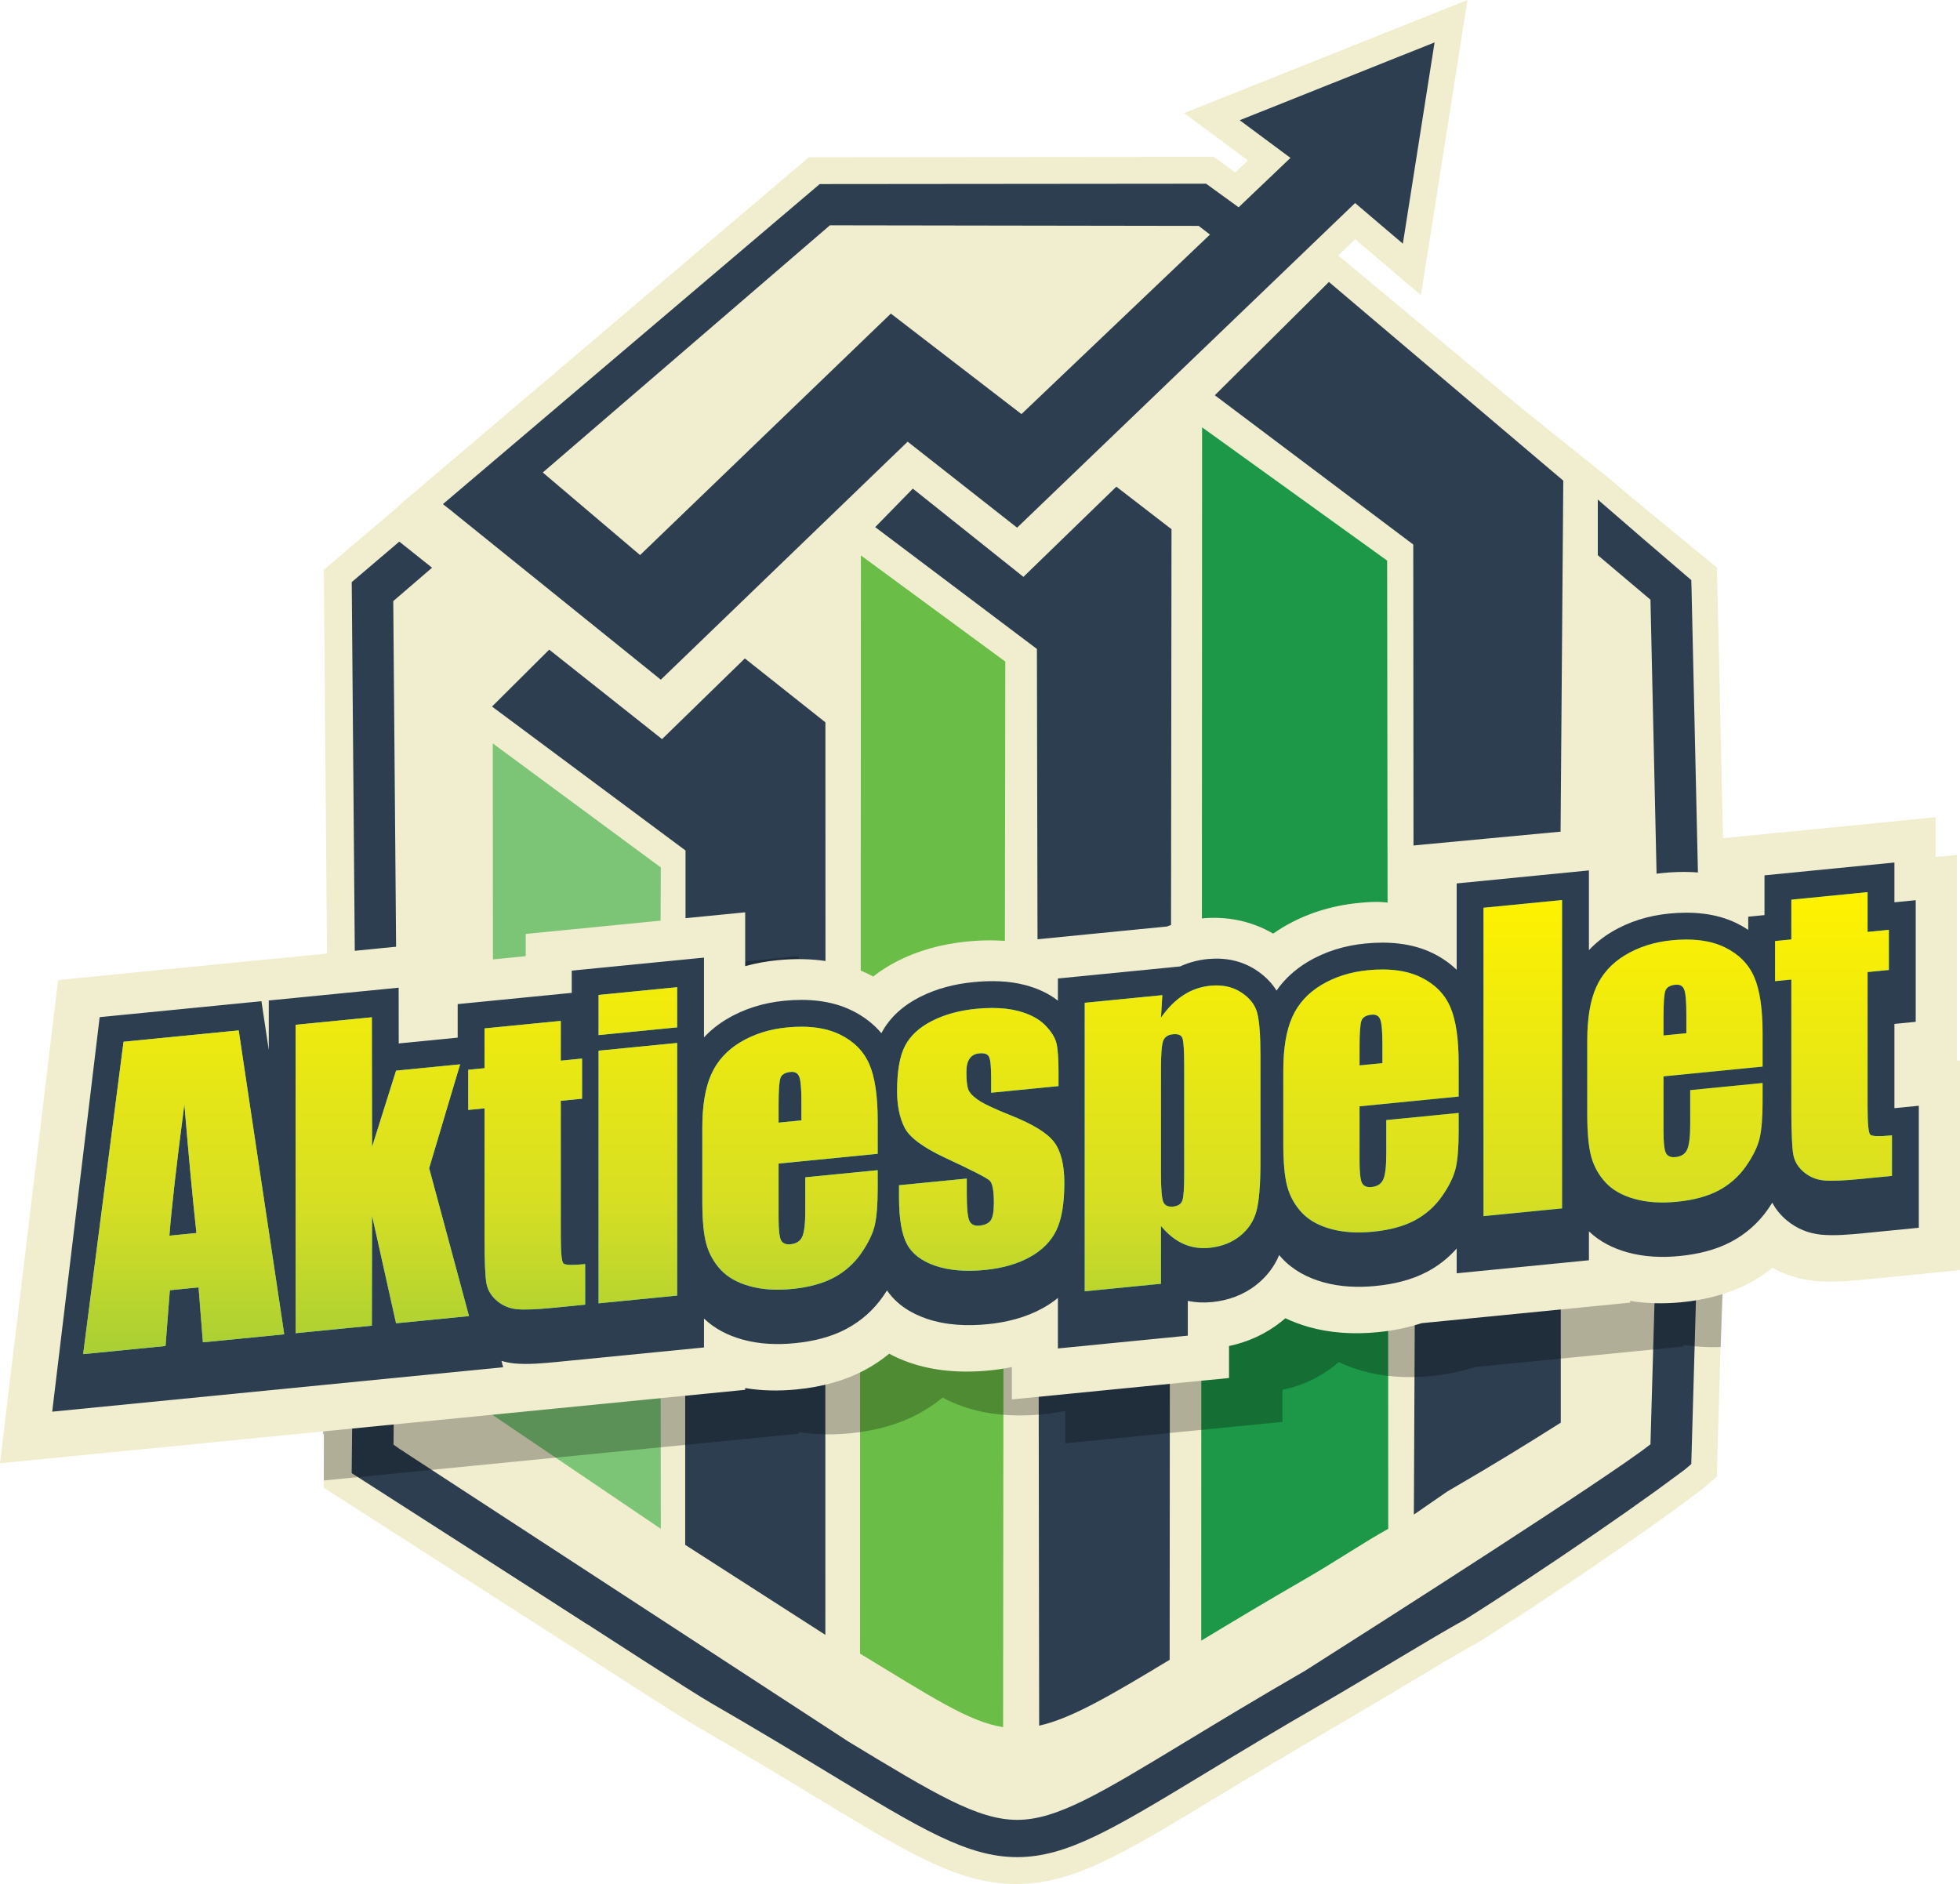
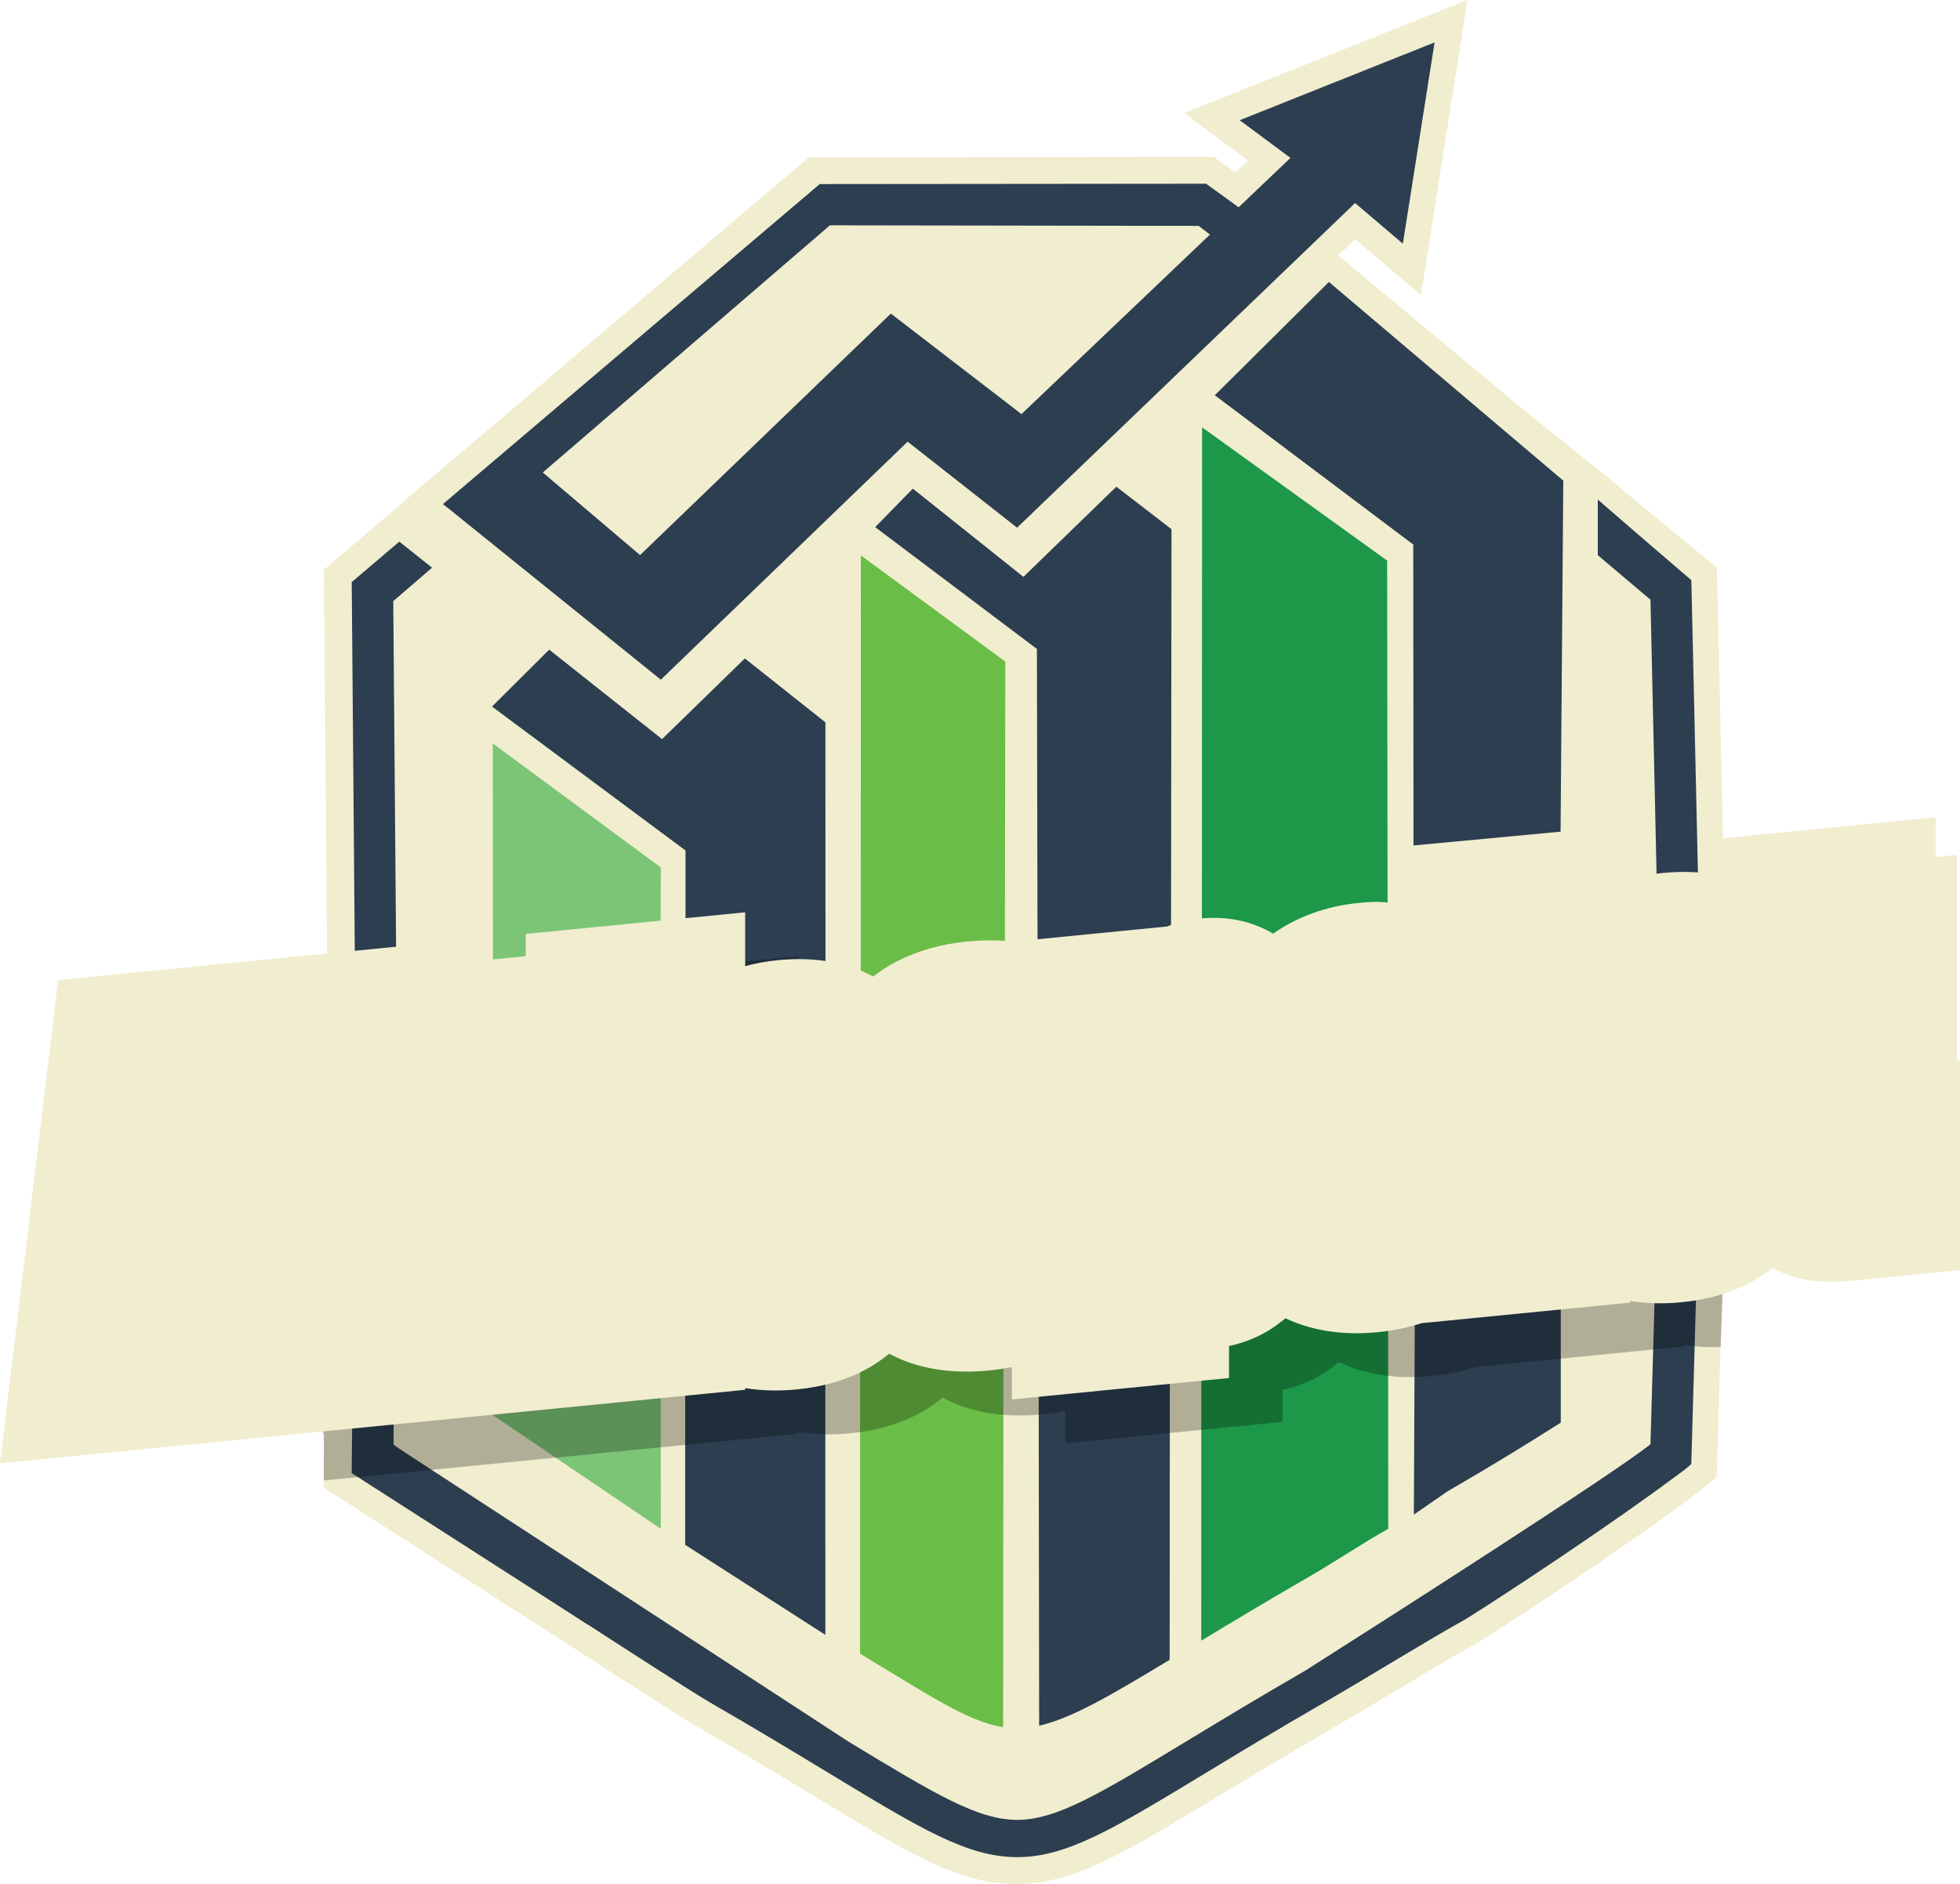
<svg xmlns="http://www.w3.org/2000/svg" xmlns:xlink="http://www.w3.org/1999/xlink" version="1.1" id="Layer_1" x="0px" y="0px" width="584.175px" height="561.5px" viewBox="0 0 584.175 561.5" enable-background="new 0 0 584.175 561.5" xml:space="preserve">
  <path fill="#F1EDCF" d="M119.067,150.496l-0.505,0.569L96.51,169.83l0.988,118.583l-74.971,7.386L6.428,429.654l90.287-8.895  l-0.225,22.639l74.026,47.471c22.46,14.534,33.183,21.365,37.014,23.577c13.992,8.075,25.724,15.186,35.153,20.9  c28.739,17.413,43.164,26.153,60.198,26.153c17.035,0,31.461-8.741,60.202-26.155c9.417-5.707,21.289-12.791,35.149-20.898  c5.813-3.4,12.669-7.465,19.28-11.427c8.853-5.304,17.215-10.314,22.932-13.456l0.404-0.236  c20.03-12.585,51.091-33.761,64.058-43.673l0.021-0.015c0.504-0.357,1.008-0.715,1.518-1.087l5.248-4.449l1.717-60.285  c2.257-0.748,4.37-1.644,6.323-2.682c3.271-1.738,6.225-3.876,8.832-6.392c3.907,2.913,8.522,4.696,13.434,5.176  c4.55,0.445,9.339,0.046,14.257-0.44l23.639-2.329v-52.439l-7.27,0.717v-9.03l6.347-0.625v-52.322l-6.347,0.625v-11.853  l-54.722,5.391v11.852l-2.578,0.254c-0.471-0.137-0.947-0.266-1.427-0.387l-2.023-89.917l-0.182-6.3  c-10.067-8.31-24.438-19.898-32.209-26.64l-25.506-20.447l-55.111-45.878l5.057-4.856l19.593,16.667L437.379,0l-84.447,33.714  l19.006,14.105l-3.751,3.573l-6.398-4.639L241.09,46.864L119.067,150.496" />
  <path fill-rule="evenodd" clip-rule="evenodd" fill="#6ABD46" d="M256.59,165.544l43.04,31.637l-0.131,90.524  c-4.654-0.669-9.414-0.628-14.081-0.169c-6.794,0.671-13.437,2.386-19.536,5.493c-3.014,1.536-5.803,3.391-8.28,5.577  c-0.351-0.212-0.706-0.418-1.065-0.62L256.59,165.544z" />
  <polygon fill-rule="evenodd" clip-rule="evenodd" fill="#7CC576" points="146.869,221.563 196.956,258.533 196.836,284.783   160.081,287.756 160.081,291.604 146.925,292.901 " />
  <polygon fill-rule="evenodd" clip-rule="evenodd" fill="#7CC576" points="196.956,455.647 146.869,421.756 146.989,406.629   183.744,403.008 196.899,401.71 " />
  <polygon fill-rule="evenodd" clip-rule="evenodd" fill="#2C3E50" points="396.082,84.035 362.072,117.802 421.22,162.29   421.3,260.129 465.064,255.817 465.934,143.253 " />
  <path fill-rule="evenodd" clip-rule="evenodd" fill="#1C9848" d="M358.282,127.362l55.152,39.719l0.138,108.853  c-3.757-0.377-7.572-0.323-11.354,0.05c-7.588,0.747-14.832,2.954-21.385,6.89c-1.485,0.894-2.9,1.863-4.24,2.909  c-0.202-0.135-0.403-4.921-0.607-5.053c-5.369-3.482-11.466-0.398-17.759-0.292L358.282,127.362z" />
  <path fill-rule="evenodd" clip-rule="evenodd" fill="#2C3E50" d="M349.164,157.726l-16.439-12.676l-27.695,26.88l-32.963-26.298  l-11.215,11.469l48.198,36.314l0.188,89.694l36.271-3.573c1.149-0.456,2.322-0.852,3.514-1.186L349.164,157.726z" />
  <path fill-rule="evenodd" clip-rule="evenodd" fill="#2C3E50" d="M163.69,193.625l-17.042,16.958l57.673,42.899v22.031l15.163-1.493  v16.518c4.152-1.504,8.494-2.446,12.954-2.887c4.537-0.446,9.121-0.435,13.595,0.229l-0.021-72.59l-24.011-19.051l-24.678,24.048  L163.69,193.625z" />
  <polygon fill-rule="evenodd" clip-rule="evenodd" fill="#2C3E50" points="128.773,169.203 117.209,179.154 118.106,288.334   105.794,289.547 104.857,176.371 104.832,173.493 107.008,171.636 119.014,161.426 " />
  <path fill-rule="evenodd" clip-rule="evenodd" fill="#2C3E50" d="M369.493,35.831l15.128,11.227l-15.453,14.719l-9.686-7.022  l-115.165,0.106l-112.312,95.385l2.918,2.287l-0.014,0.013l62.046,50.029l73.567-70.938l32.619,25.631l100.744-96.752l14.236,12.11  l9.451-59.983L369.493,35.831z M265.519,93.463l-74.748,71.973l-28.996-24.614l85.573-73.669l109.917,0.17l3.361,2.589  l-56.179,53.506L265.519,93.463z" />
  <path fill-rule="evenodd" clip-rule="evenodd" fill="#2C3E50" d="M504.086,172.896L504.086,172.896l0.078,2.75l2.176,96.611  c-4.063-0.598-8.218-0.658-12.344-0.327l-2.077-93.194l-15.7-13.27v-16.573C484.819,156.354,495.481,165.558,504.086,172.896" />
  <path fill-rule="evenodd" clip-rule="evenodd" fill="#6ABD46" d="M299.088,390.856l-0.113,123.899  c-10.211-1.521-22.121-9.49-42.639-21.909l0.018-97.52c2.619,0.341,5.314,0.342,8.016,0.067c5.022-0.511,9.802-1.963,13.981-4.543  c3.992,1.759,8.45,2.256,12.946,1.796c1.573-0.159,3.133-0.435,4.665-0.826C297.02,391.552,298.062,391.227,299.088,390.856" />
  <polygon fill-rule="evenodd" clip-rule="evenodd" fill="#2C3E50" points="184.784,478.608 117.285,430.551 118.106,344.127   105.793,342.914 104.845,436.172 104.818,439.051 175.147,484.152 " />
  <path fill-rule="evenodd" clip-rule="evenodd" fill="#2C3E50" d="M502.014,438.092l2.072-1.77l0.078-2.75l2.176-76.43  c-4.063,0.597-8.218,0.658-12.344,0.326l-2.077,73.016l-24.326,21.547l3.12,5.521C479.188,451.608,489.9,446.946,502.014,438.092" />
  <path fill-rule="evenodd" clip-rule="evenodd" fill="#2C3E50" d="M252.839,519.046c25.687,15.563,38.533,23.347,50.329,23.347  s24.641-7.783,50.329-23.347c9.823-5.951,21.455-13,35.514-21.116c24.749-15.711,89.702-57.211,102.908-67.446l-10.447,20.134  l-0.001-0.002l22.615-14.293c-9.264,7.79-45.2,32.404-67.206,46.229c-10.275,5.645-28.953,17.224-42.36,24.965  c-14.024,8.096-25.558,15.085-35.296,20.986c-27.504,16.664-41.258,24.996-56.056,24.996c-14.801,0-28.553-8.333-56.056-24.996  c-9.738-5.901-21.272-12.891-35.296-20.986c-11.686-6.746-97.626-63.31-106.999-68.465c0.148-0.013,69.439,40.982,69.587,40.967  c-1.479-1.511-9.74-4.313-7.992-4.906l-47.253-43.227" />
  <path fill-rule="evenodd" clip-rule="evenodd" fill="#2C3E50" d="M421.75,376.261l-0.351,75.146l9.924-6.852  c15.154-8.803,24.104-14.389,33.864-20.548v-48c-1.954,0.622-29.723,0.153-31.791,0.365c-3.284,0.335-6.534,0.058-9.569-0.867  C423.141,375.772,422.447,376.024,421.75,376.261" />
  <path fill-rule="evenodd" clip-rule="evenodd" fill="#1C9848" d="M413.732,379.447l0.027,76.2  c-7.203,3.99-15.338,9.53-24.749,14.966c-11.955,6.9-22.154,13.03-30.979,18.37l0.019-104.35l44.708-4.224  c2.365,0.185,4.779,1.98,7.207,1.734C411.227,382.016,412.483,379.666,413.732,379.447" />
  <path fill-rule="evenodd" clip-rule="evenodd" fill="#2C3E50" d="M309.563,401.601l0.157,112.715  c9.471-2.116,20.749-8.66,38.893-19.629l0.066-97.692l-4.415,0.45c-2.065,0.605-4.21,1.006-6.396,1.229  c-4.701,0.48-9.326-0.032-13.515-1.695c-4.136,2.575-8.894,4.032-13.908,4.544C310.151,401.553,309.857,401.579,309.563,401.601" />
  <path fill-rule="evenodd" clip-rule="evenodd" fill="#2C3E50" d="M245.998,487.257l-0.01-92.505l-30.132,3.075  c-1.953,0.622-3.979,1.031-6.044,1.241c-1.887,0.193-3.765,0.184-5.594-0.034v61.39" />
  <g opacity="0.76">
    <g>
      <defs>
        <rect id="SVGID_1_" x="22.218" y="262.499" width="511.214" height="178.743" />
      </defs>
      <clipPath id="SVGID_2_">
        <use xlink:href="#SVGID_1_" overflow="visible" />
      </clipPath>
      <g opacity="0.35" clip-path="url(#SVGID_2_)">
        <g>
          <defs>
            <rect id="SVGID_3_" x="22.218" y="262.499" width="511.214" height="178.743" />
          </defs>
          <clipPath id="SVGID_4_">
            <use xlink:href="#SVGID_3_" overflow="visible" />
          </clipPath>
          <path clip-path="url(#SVGID_4_)" d="M531.281,269.654l2.15-7.156l-5.326,0.525v10.9c-5.13-1.024-10.705-1.246-16.677-0.658      c-3.334,0.329-6.557,0.921-9.653,1.772l-3.411-10.133l-65.205,0.535v17.194c-4.81-0.838-6.794-0.986-12.319-0.441      c-8.319,0.82-15.936,3.277-22.639,7.306c-0.973,0.584-1.915,1.198-2.827,1.843c-6.302-3.729-13.701-5.291-21.49-4.521      c-3.511,0.345-6.921,1.148-10.168,2.395l-45.929,4.525c-4.229-0.518-8.776-0.529-13.747-0.04      c-7.578,0.747-14.512,2.7-20.607,5.807c-2.65,1.351-5.069,2.888-7.25,4.608c-0.466-0.249-0.938-0.491-1.417-0.725      c-7.686-3.759-16.8-5.15-27.089-4.137c-3.336,0.329-6.558,0.922-9.654,1.771V284.98l-65.413,6.445v6.625l-25.607,2.522      l-0.01-6.622L33.242,305.157l-11.024,91.664h74.021v30.594h0.265v13.827l85.21-8.396l-0.001-0.002      c0.247-0.022,0.494-0.047,0.741-0.071l55.569-5.475v-0.513c4.797,0.795,9.938,0.928,15.348,0.395      c7.679-0.756,14.462-2.674,20.161-5.703c2.661-1.414,5.135-3.063,7.41-4.938c1.941,1.046,4.013,1.949,6.201,2.698      c6.946,2.379,14.917,3.145,23.687,2.282c2.294-0.227,4.521-0.562,6.674-1.003v9.64l64.722-6.376v-9.541      c5.761-1.208,10.951-3.614,15.479-7.184c0.451-0.354,0.891-0.718,1.321-1.091c2.184,1.039,4.516,1.91,6.988,2.609      c6.21,1.754,13.111,2.274,20.519,1.545c4.696-0.462,9.058-1.36,13.04-2.68l62.203-6.128V400.8      c3.517,0.583,7.219,0.806,11.074,0.676l0.849-23.571L531.281,269.654z" />
        </g>
      </g>
    </g>
  </g>
  <path fill="#F1EDCF" d="M583.253,316.15v-61.348l-6.347,0.624v-11.854l-64.722,6.376v10.9c-5.129-1.024-10.705-1.245-16.676-0.657  c-3.335,0.328-6.558,0.92-9.653,1.771V245.92l-68.617,6.444v17.194c-4.809-0.838-6.793-0.986-12.319-0.442  c-8.318,0.82-15.936,3.278-22.638,7.306c-0.973,0.584-1.915,1.198-2.827,1.842c-6.302-3.728-13.702-5.291-21.49-4.521  c-3.511,0.345-6.921,1.149-10.169,2.395l-45.929,4.526c-4.229-0.519-8.776-0.53-13.746-0.04c-7.579,0.746-14.512,2.7-20.607,5.806  c-2.65,1.351-5.069,2.889-7.25,4.608c-0.466-0.249-0.938-0.491-1.417-0.725c-7.686-3.759-16.801-5.15-27.089-4.136  c-3.336,0.328-6.558,0.92-9.654,1.771v-16.043l-65.413,6.445v6.624l-25.607,2.523l-0.01-6.621L17.322,292.082L0,436.106  l165.794-16.334l-0.001-0.001c0.247-0.024,0.494-0.048,0.741-0.072l55.569-5.476v-0.512c4.797,0.793,9.938,0.927,15.348,0.395  c7.679-0.756,14.462-2.675,20.161-5.703c2.661-1.415,5.135-3.065,7.41-4.939c1.941,1.046,4.013,1.95,6.201,2.7  c6.946,2.379,14.917,3.145,23.687,2.281c2.295-0.227,4.521-0.562,6.675-1.003v9.641l64.721-6.377v-9.54  c5.761-1.209,10.952-3.616,15.479-7.183c0.45-0.355,0.892-0.72,1.322-1.091c2.184,1.038,4.515,1.907,6.988,2.607  c6.209,1.754,13.11,2.275,20.519,1.546c4.696-0.463,9.058-1.36,13.04-2.68l62.203-6.129v-0.512  c4.798,0.794,9.938,0.928,15.348,0.395c7.678-0.757,14.46-2.675,20.155-5.702c2.482-1.317,4.801-2.84,6.948-4.56  c3.816,2.14,8.052,3.472,12.487,3.905c4.993,0.486,10.055,0.069,15.232-0.44l28.148-2.774v-62.49L583.253,316.15z" />
-   <path fill-rule="evenodd" clip-rule="evenodd" fill="#2C3E50" d="M564.627,330.275v-0.299v-24.809l6.347-0.625v-8.207v-19.832  v-8.208l-6.347,0.625v-3.644v-8.208l-38.722,3.815v8.208v3.644l-4.846,0.477v3.927c-1.089-0.729-2.241-1.39-3.453-1.982  c-6.209-3.036-13.313-3.546-20.103-2.877c-6.109,0.602-11.94,2.341-17.217,5.512c-2.522,1.515-4.774,3.314-6.711,5.395v-15.563  v-8.208l-39.414,3.883v8.208v17.541c-2.052-1.996-4.456-3.649-7.145-4.966c-6.21-3.036-13.315-3.545-20.104-2.876  c-6.11,0.602-11.939,2.34-17.218,5.512c-3.707,2.227-6.831,5.067-9.228,8.515c-1.532-2.479-3.67-4.545-6.206-6.188  c-4.303-2.791-9.236-3.711-14.307-3.211c-2.884,0.284-5.646,1.022-8.237,2.205l-36.415,3.588v6.607  c-2.838-2.238-6.197-3.697-9.709-4.635c-4.994-1.332-10.363-1.389-15.48-0.885c-5.546,0.545-10.999,1.914-15.98,4.451  c-4.81,2.451-8.898,5.947-11.441,10.768c-2.377-2.832-5.369-5.092-8.838-6.788c-6.209-3.036-13.315-3.546-20.104-2.878  c-6.109,0.603-11.939,2.341-17.217,5.513c-2.522,1.517-4.775,3.315-6.712,5.396v-15.564v-8.208l-39.413,3.883v6.624l-33.998,3.35  v8.209v1.785l-17.571,1.73l-0.026-16.613l-38.707,3.813v8.207v6.58l-2.184-14.571l-48.22,4.751L15.561,420.735l134.409-13.242  l-0.514-1.906c1.232,0.382,2.51,0.639,3.828,0.768c4,0.391,8.698-0.046,12.696-0.439l43.843-4.321v-8.207v-0.408  c3.174,3.053,7.122,5.025,11.366,6.227c5.096,1.44,10.461,1.634,15.709,1.117c5.281-0.52,10.62-1.74,15.333-4.245  c4.405-2.342,8.102-5.606,10.958-9.698c0.406-0.582,0.802-1.174,1.186-1.779c2.815,4.097,7.024,6.789,11.78,8.419  c5.809,1.988,12.133,2.24,18.2,1.643c5.744-0.565,11.399-1.989,16.475-4.799c1.596-0.884,3.096-1.889,4.475-3.019v6.841v8.208  l38.721-3.815v-8.208v-2.156c2.351,0.488,4.77,0.6,7.212,0.358c4.854-0.478,9.378-2.116,13.221-5.146  c3.036-2.392,5.343-5.383,6.795-8.869c0.256,0.305,0.521,0.605,0.792,0.9c3.315,3.605,7.633,5.866,12.307,7.188  c5.096,1.44,10.462,1.635,15.708,1.118c5.281-0.521,10.62-1.741,15.333-4.245c3.354-1.782,6.296-4.101,8.771-6.91v7.386  l39.414-3.884V367.4v-0.407c3.172,3.052,7.121,5.025,11.364,6.226c5.096,1.44,10.462,1.634,15.709,1.117  c5.281-0.521,10.62-1.742,15.331-4.246c4.407-2.34,8.104-5.606,10.96-9.696c0.442-0.635,0.873-1.282,1.288-1.943  c1.063,2.017,2.541,3.796,4.362,5.304c2.93,2.427,6.401,3.854,10.188,4.225c4,0.391,8.697-0.046,12.694-0.439l16.423-1.618v-8.209  v-19.945v-8.208L564.627,330.275z" />
  <g>
    <defs>
-       <path id="SVGID_5_" d="M178.404,313.15v75.298l23.422-2.309v-75.296L178.404,313.15z M54.951,329.13    c1.27,15.271,2.462,28.052,3.596,38.359l-8.057,0.795C51.125,360.066,52.606,347.023,54.951,329.13 M36.818,310.484l-12.037,93.1    l24.555-2.419l1.288-16.626l8.558-0.846l1.288,16.374l24.248-2.389l-13.575-90.577L36.818,310.484z M232.055,329.091    c0-4.241,0.192-6.856,0.576-7.862c0.385-1.006,1.385-1.589,3-1.748c1.309-0.13,2.173,0.349,2.596,1.449    c0.423,1.101,0.635,3.578,0.635,7.49v5.5l-6.807,0.671V329.091z M234.536,306.226c-5.231,0.517-9.847,1.978-13.885,4.408    c-4.018,2.41-6.904,5.619-8.672,9.59c-1.769,3.989-2.653,9.267-2.653,15.851v21.981c0,5.616,0.403,9.838,1.191,12.686    c0.789,2.863,2.193,5.419,4.251,7.655c2.057,2.238,4.922,3.873,8.595,4.905c3.692,1.05,7.942,1.329,12.749,0.855    c4.961-0.489,9.076-1.611,12.365-3.35c3.288-1.757,6.018-4.155,8.153-7.213c2.135-3.058,3.5-5.865,4.096-8.422    c0.577-2.555,0.865-6.166,0.865-10.833v-5.578l-21.575,2.126v9.954c0,3.758-0.289,6.323-0.885,7.698    c-0.577,1.354-1.75,2.129-3.5,2.301c-1.403,0.139-2.345-0.253-2.845-1.19c-0.481-0.94-0.731-3.124-0.731-6.531v-16.327    l29.536-2.91v-9.975c0-7.302-0.827-12.894-2.5-16.737c-1.673-3.863-4.596-6.811-8.75-8.842c-3.171-1.551-6.992-2.325-11.464-2.325    C237.492,306.003,236.045,306.076,234.536,306.226 M144.407,306.508v11.854l-4.846,0.476v11.969l4.846-0.478v38.19    c0,7.477,0.211,12.2,0.616,14.175c0.422,1.99,1.48,3.67,3.171,5.071c1.693,1.402,3.655,2.216,5.865,2.424    c2.232,0.226,5.942,0.073,11.135-0.438l9.211-0.907v-12.085c-3.807,0.375-5.962,0.296-6.481-0.214    c-0.519-0.511-0.788-3.254-0.788-8.192v-40.263l6.345-0.625v-11.969l-6.345,0.626v-11.854L144.407,306.508z M88.104,305.432    v91.914l22.729-2.241l0.057-32.792l7.153,32.082l21.749-2.142l-11.884-44.089l9.23-30.947l-19.095,1.882l-7.153,22.743    l-0.057-38.65L88.104,305.432z M290.896,300.672c-4.98,0.491-9.364,1.697-13.133,3.619c-3.77,1.921-6.442,4.392-8.019,7.413    c-1.577,3.004-2.365,7.515-2.365,13.538c0,4.241,0.731,7.83,2.192,10.765c1.461,2.955,5.538,5.981,12.21,9.1    c7.943,3.691,12.347,5.95,13.211,6.775c0.827,0.828,1.231,3.035,1.231,6.637c0,2.596-0.327,4.352-0.961,5.228    c-0.635,0.876-1.75,1.393-3.366,1.552c-1.48,0.145-2.48-0.356-2.999-1.506c-0.5-1.171-0.75-3.76-0.75-7.789v-4.744l-20.192,1.988    v3.622c0,6.274,0.77,10.886,2.308,13.833c1.539,2.946,4.366,5.128,8.481,6.543c4.096,1.397,9.056,1.819,14.825,1.251    c5.23-0.517,9.673-1.786,13.385-3.837c3.691-2.048,6.326-4.729,7.902-8.002c1.577-3.273,2.366-7.979,2.366-14.119    c0-5.48-1.038-9.562-3.098-12.226c-2.057-2.683-6.364-5.318-12.96-7.922c-4.941-1.973-8.21-3.529-9.788-4.672    c-1.596-1.121-2.557-2.207-2.865-3.261c-0.326-1.033-0.48-2.722-0.48-5.027c0-1.704,0.326-3.015,0.961-3.929    c0.634-0.915,1.596-1.436,2.865-1.562c1.576-0.154,2.576,0.21,2.962,1.104c0.403,0.889,0.595,3.058,0.595,6.545v4.087    l20.076-1.978v-4.378c0-3.776-0.192-6.548-0.596-8.289c-0.385-1.743-1.52-3.568-3.365-5.459c-1.865-1.907-4.52-3.312-8-4.246    c-2.27-0.603-4.863-0.905-7.779-0.905C294.222,300.421,292.604,300.504,290.896,300.672 M178.404,296.535v11.968l23.422-2.308    v-11.97L178.404,296.535z M346.7,358.195c-0.443-1.081-0.673-3.905-0.673-8.438v-31.219c0-4.357,0.211-7.129,0.653-8.295    c0.442-1.188,1.404-1.844,2.924-1.992c1.557-0.154,2.5,0.236,2.826,1.193c0.347,0.953,0.52,3.743,0.52,8.411v32.283    c0,4.009-0.173,6.564-0.539,7.627c-0.365,1.081-1.269,1.693-2.749,1.839c-0.185,0.019-0.362,0.027-0.532,0.027    C347.911,359.633,347.105,359.157,346.7,358.195 M360.737,293.791c-2.884,0.285-5.556,1.207-7.998,2.783    c-2.444,1.578-4.674,3.811-6.712,6.724l0.405-6.703l-23.135,2.28v85.988l22.729-2.24v-17.237c2.001,2.438,4.193,4.197,6.596,5.297    c2.403,1.1,5.02,1.499,7.826,1.224c3.539-0.349,6.557-1.498,9.058-3.469c2.498-1.971,4.152-4.456,4.961-7.422    c0.808-2.983,1.211-7.885,1.211-14.742v-31.74c0-5.984-0.326-10.194-0.961-12.629c-0.635-2.436-2.25-4.485-4.808-6.151    c-2.128-1.372-4.582-2.054-7.364-2.054C361.958,293.699,361.355,293.73,360.737,293.791 M405.215,312.029    c0-4.241,0.193-6.855,0.578-7.861c0.384-1.008,1.384-1.59,2.999-1.748c1.31-0.129,2.173,0.347,2.596,1.447    c0.424,1.103,0.636,3.58,0.636,7.492v5.499l-6.809,0.671V312.029z M407.696,289.165c-5.23,0.515-9.845,1.977-13.884,4.409    c-4.019,2.41-6.903,5.617-8.673,9.588c-1.77,3.988-2.652,9.267-2.652,15.852v21.982c0,5.615,0.404,9.836,1.191,12.682    c0.789,2.867,2.192,5.421,4.25,7.658c2.057,2.237,4.923,3.873,8.596,4.905c3.691,1.05,7.941,1.327,12.749,0.854    c4.961-0.488,9.076-1.611,12.365-3.349c3.286-1.757,6.018-4.156,8.152-7.214c2.134-3.057,3.5-5.864,4.097-8.42    c0.575-2.557,0.864-6.167,0.864-10.834v-5.578l-21.575,2.125v9.954c0,3.758-0.287,6.323-0.885,7.699    c-0.578,1.354-1.751,2.127-3.5,2.301c-1.402,0.138-2.346-0.254-2.846-1.191c-0.48-0.94-0.731-3.123-0.731-6.533v-16.326    l29.537-2.908v-9.975c0-7.302-0.828-12.894-2.499-16.737c-1.674-3.865-4.597-6.811-8.751-8.842    c-3.171-1.551-6.993-2.326-11.465-2.326C410.653,288.941,409.205,289.016,407.696,289.165 M495.807,303.104    c0-4.24,0.19-6.855,0.576-7.861c0.385-1.006,1.386-1.588,2.998-1.748c1.31-0.129,2.176,0.348,2.598,1.449    c0.423,1.101,0.635,3.578,0.635,7.489v5.5l-6.807,0.671V303.104z M498.286,280.238c-5.23,0.516-9.846,1.979-13.884,4.411    c-4.02,2.409-6.903,5.617-8.672,9.588c-1.77,3.989-2.654,9.267-2.654,15.852v21.98c0,5.616,0.404,9.838,1.193,12.685    c0.787,2.867,2.191,5.42,4.249,7.657c2.057,2.237,4.924,3.873,8.596,4.903c3.691,1.053,7.941,1.33,12.749,0.856    c4.961-0.488,9.076-1.611,12.364-3.349c3.289-1.757,6.018-4.156,8.152-7.213c2.136-3.058,3.5-5.864,4.097-8.422    c0.577-2.555,0.866-6.166,0.866-10.835v-5.577l-21.576,2.127v9.954c0,3.756-0.288,6.321-0.885,7.697    c-0.576,1.355-1.749,2.129-3.501,2.302c-1.402,0.139-2.345-0.253-2.845-1.191c-0.48-0.94-0.729-3.123-0.729-6.532v-16.326    l29.536-2.911v-9.973c0-7.302-0.826-12.894-2.5-16.738c-1.674-3.862-4.598-6.81-8.75-8.84c-3.172-1.552-6.993-2.327-11.467-2.327    C501.242,280.016,499.795,280.09,498.286,280.238 M442.155,270.548v91.914l23.421-2.307V268.24L442.155,270.548z M533.899,268.132    v11.853l-4.846,0.477v11.968l4.846-0.477v38.189c0,7.477,0.211,12.2,0.616,14.174c0.422,1.991,1.479,3.67,3.172,5.072    c1.69,1.402,3.652,2.216,5.864,2.424c2.23,0.226,5.942,0.073,11.134-0.438l9.211-0.907v-12.085    c-3.807,0.375-5.961,0.297-6.479-0.214c-0.52-0.51-0.789-3.253-0.789-8.191v-40.264l6.347-0.625v-11.969l-6.347,0.625v-11.852    L533.899,268.132z" />
-     </defs>
+       </defs>
    <linearGradient id="SVGID_6_" gradientUnits="userSpaceOnUse" x1="24.781" y1="334.738" x2="563.896" y2="334.738">
      <stop offset="0" style="stop-color:#5DC3EE" />
      <stop offset="0.549" style="stop-color:#00B9EC" />
      <stop offset="0.69" style="stop-color:#009ECE" />
      <stop offset="0.854" style="stop-color:#0087B5" />
      <stop offset="0.946" style="stop-color:#007EAB" />
      <stop offset="0.993" style="stop-color:#00B9EC" />
    </linearGradient>
    <use xlink:href="#SVGID_5_" overflow="visible" fill="url(#SVGID_6_)" />
    <clipPath id="SVGID_7_">
      <use xlink:href="#SVGID_5_" overflow="visible" />
    </clipPath>
    <linearGradient id="SVGID_8_" gradientUnits="userSpaceOnUse" x1="-302.01" y1="709.832" x2="-301.01" y2="709.832" gradientTransform="matrix(0 164.022 164.022 0 -116133.398 49803.125)">
      <stop offset="0" style="stop-color:#FFF200" />
      <stop offset="0.549" style="stop-color:#D7DF23" />
      <stop offset="0.993" style="stop-color:#8DC63F" />
      <stop offset="1" style="stop-color:#8DC63F" />
    </linearGradient>
    <rect x="24.781" y="265.892" clip-path="url(#SVGID_7_)" fill="url(#SVGID_8_)" width="539.115" height="137.692" />
  </g>
</svg>